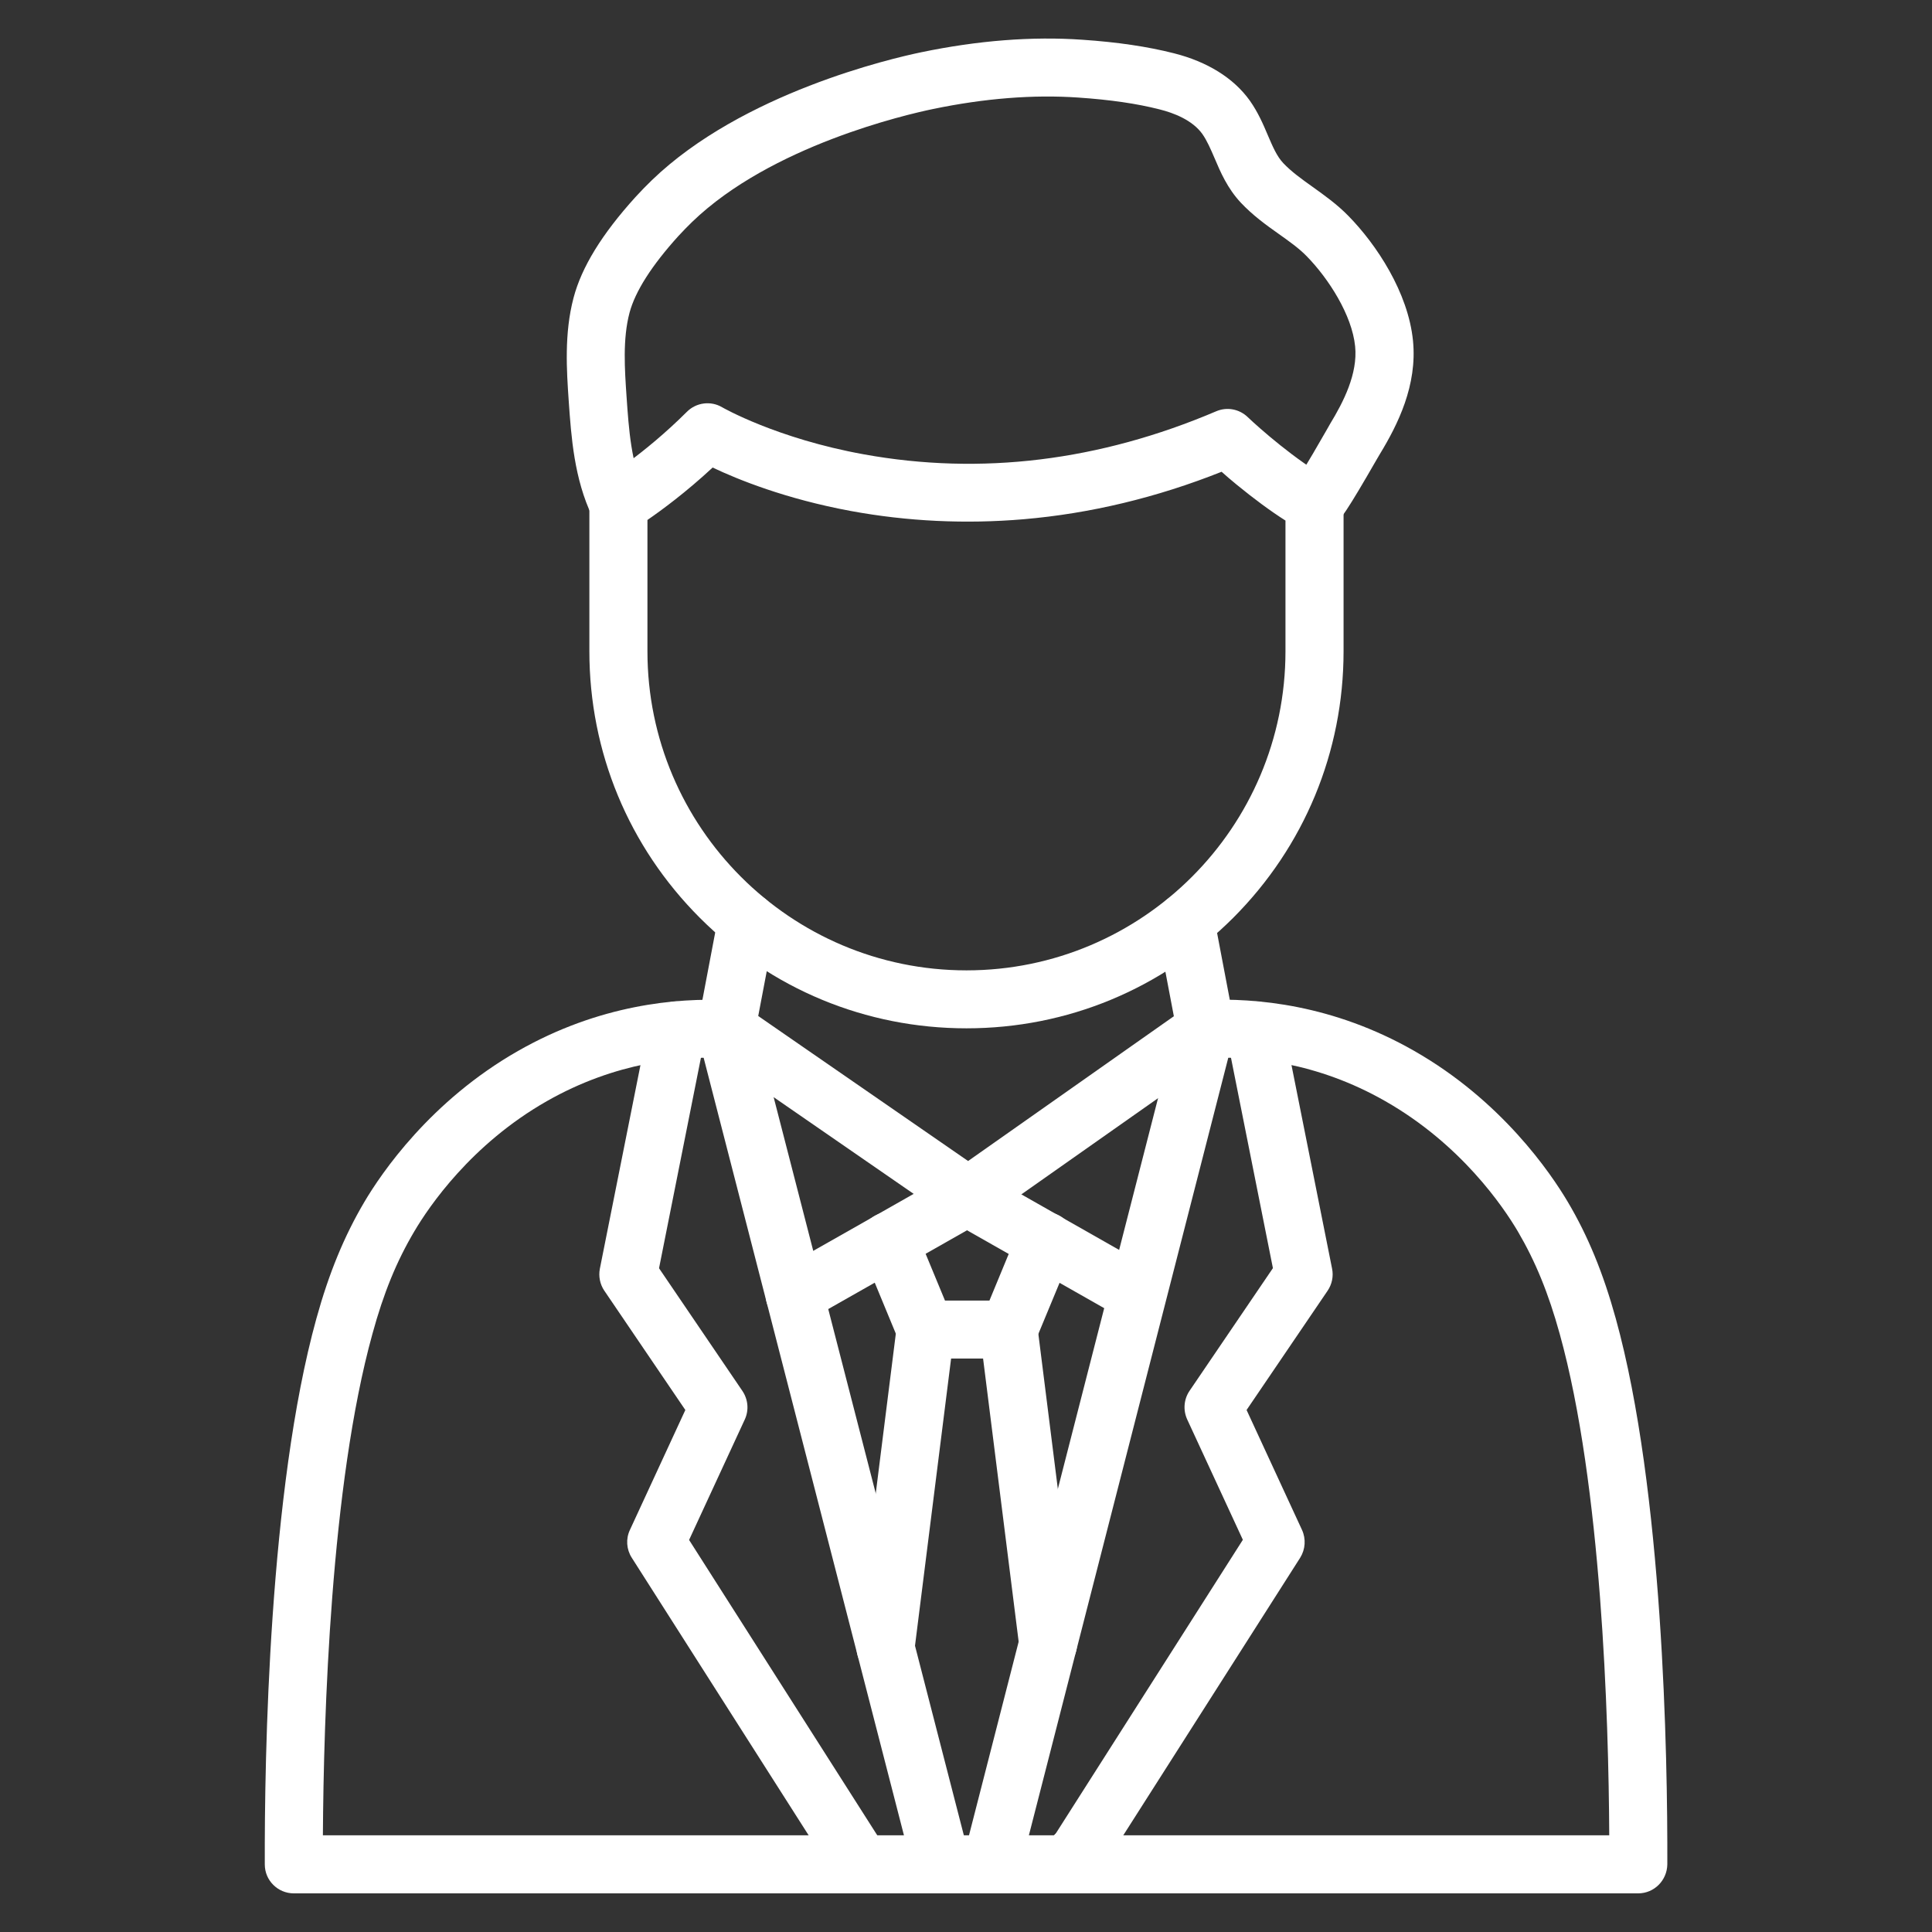
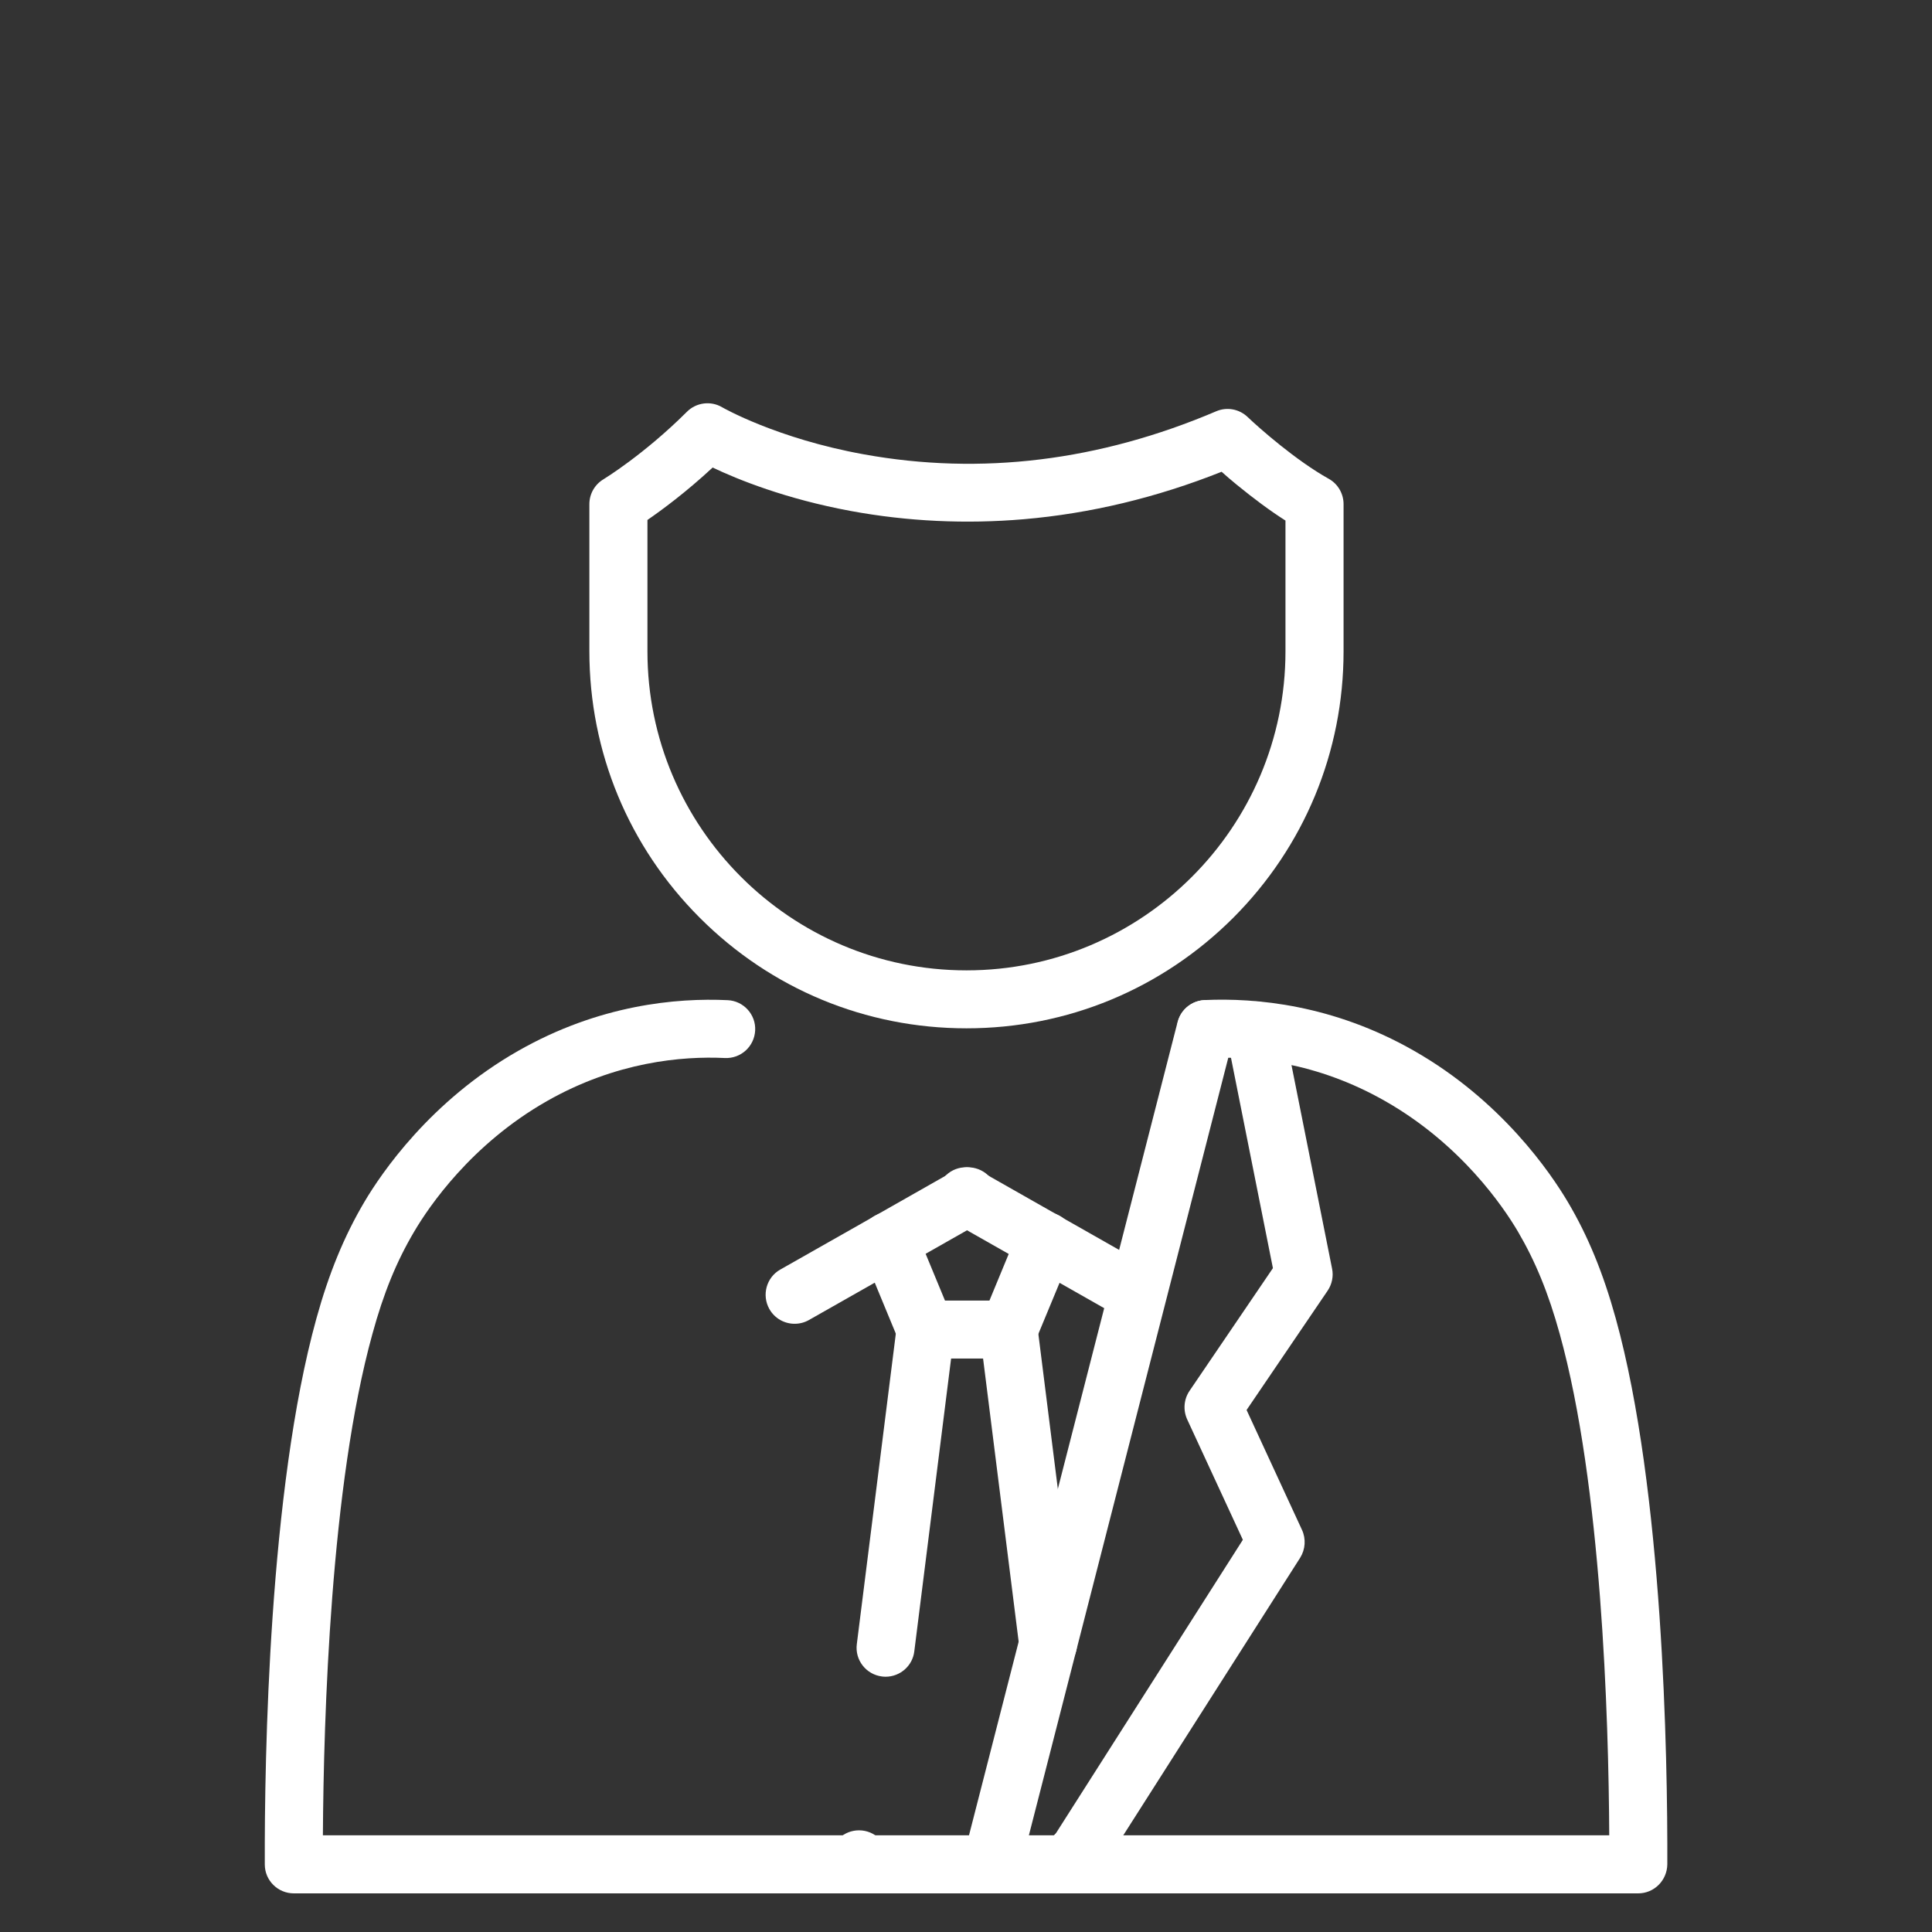
<svg xmlns="http://www.w3.org/2000/svg" width="70" height="70" viewBox="0 0 70 70" fill="none">
  <rect x="0" y="0" width="70" height="70" fill="#333333" stroke="none" />
  <path d="M59.356 68.6H10.644C10.067 68.6 9.594 68.132 9.594 67.554C9.581 63.678 9.743 53.992 11.463 47.775C11.918 46.13 12.469 44.791 13.199 43.553C13.816 42.508 15.593 39.887 18.773 38.076C21.709 36.4 24.522 36.151 26.364 36.238C26.941 36.264 27.392 36.759 27.361 37.336C27.331 37.914 26.845 38.36 26.263 38.334C24.701 38.259 22.313 38.474 19.814 39.896C17.071 41.458 15.54 43.719 15.011 44.616C14.368 45.701 13.899 46.847 13.493 48.331C11.979 53.804 11.725 62.217 11.699 66.496H58.306C58.284 62.217 58.03 53.804 56.512 48.331C56.101 46.847 55.633 45.706 54.994 44.616C54.464 43.719 52.933 41.458 50.19 39.896C47.692 38.469 45.303 38.259 43.741 38.334C43.159 38.36 42.669 37.914 42.643 37.332C42.617 36.754 43.063 36.26 43.645 36.234C45.487 36.151 48.296 36.396 51.231 38.071C54.412 39.883 56.188 42.508 56.805 43.549C57.536 44.782 58.087 46.126 58.542 47.771C60.261 53.983 60.423 63.669 60.41 67.55C60.401 68.132 59.933 68.6 59.356 68.6Z" fill="white" />
  <path d="M35.925 68.6C35.838 68.6 35.751 68.592 35.663 68.565C35.103 68.421 34.762 67.848 34.906 67.288L42.667 37.026C42.812 36.466 43.385 36.125 43.945 36.269C44.505 36.413 44.846 36.987 44.702 37.547L36.941 67.813C36.818 68.285 36.394 68.6 35.925 68.6Z" fill="white" />
-   <path d="M34.106 68.6C33.638 68.6 33.214 68.285 33.091 67.813L25.295 37.551C25.151 36.991 25.488 36.418 26.052 36.274C26.612 36.129 27.185 36.466 27.329 37.03L35.126 67.288C35.27 67.848 34.933 68.421 34.369 68.565C34.281 68.592 34.194 68.6 34.106 68.6Z" fill="white" />
-   <path d="M31.215 68.6C30.869 68.6 30.528 68.43 30.331 68.115L30.235 67.966L22.889 56.438C22.696 56.136 22.67 55.755 22.823 55.432L24.831 51.087L21.896 46.765C21.738 46.533 21.681 46.244 21.734 45.968L23.497 37.127C23.611 36.558 24.162 36.19 24.731 36.304C25.299 36.418 25.667 36.969 25.553 37.538L23.878 45.951L26.901 50.4C27.106 50.707 27.141 51.096 26.984 51.433L24.967 55.795L32.002 66.837L32.098 66.986C32.413 67.476 32.269 68.124 31.779 68.439C31.604 68.548 31.407 68.6 31.215 68.6Z" fill="white" />
  <path d="M38.783 68.6C38.591 68.6 38.394 68.548 38.219 68.434C37.729 68.124 37.584 67.476 37.899 66.986L38.061 66.732L45.031 55.79L43.014 51.428C42.861 51.092 42.891 50.702 43.097 50.396L46.12 45.947L44.444 37.538C44.331 36.969 44.698 36.418 45.267 36.304C45.836 36.19 46.387 36.558 46.501 37.127L48.264 45.968C48.321 46.244 48.259 46.533 48.102 46.765L45.166 51.087L47.174 55.432C47.323 55.755 47.297 56.136 47.109 56.438L39.667 68.115C39.47 68.43 39.129 68.6 38.783 68.6Z" fill="white" />
  <path d="M35.017 37.258C31.368 37.258 27.938 35.836 25.357 33.255C22.775 30.673 21.354 27.243 21.354 23.595V18.266C21.354 17.894 21.55 17.553 21.865 17.365C21.878 17.356 23.322 16.481 24.889 14.919C25.225 14.582 25.755 14.512 26.166 14.757C26.183 14.766 28.135 15.89 31.307 16.463C35.542 17.229 39.834 16.704 44.064 14.902C44.453 14.735 44.9 14.818 45.206 15.111C45.626 15.514 46.969 16.695 48.142 17.347C48.474 17.531 48.68 17.885 48.68 18.266V23.595C48.68 27.243 47.258 30.673 44.681 33.255C42.095 35.836 38.665 37.258 35.017 37.258ZM23.458 18.839V23.599C23.458 29.973 28.642 35.158 35.017 35.158C41.391 35.158 46.575 29.973 46.575 23.599V18.861C46.024 18.511 45.434 18.073 44.803 17.557C44.593 17.387 44.41 17.225 44.261 17.093C41.907 18.03 39.497 18.607 37.086 18.813C34.986 18.992 32.877 18.892 30.83 18.515C28.467 18.078 26.73 17.373 25.82 16.94C24.854 17.837 23.979 18.48 23.458 18.839Z" fill="white" />
-   <path d="M22.408 19.316C22.014 19.316 21.642 19.097 21.458 18.716C20.802 17.338 20.697 15.838 20.605 14.517C20.531 13.431 20.439 12.084 20.78 10.793C21.073 9.678 21.808 8.483 23.024 7.14C23.213 6.935 23.41 6.729 23.615 6.532C26.896 3.365 32.317 2.113 33.371 1.895C35.428 1.466 37.396 1.313 39.216 1.44C40.498 1.527 41.583 1.689 42.533 1.93C43.745 2.236 44.694 2.827 45.276 3.636C45.578 4.06 45.77 4.507 45.936 4.9C46.111 5.307 46.26 5.662 46.496 5.911C46.785 6.217 47.161 6.488 47.555 6.768C47.988 7.079 48.439 7.398 48.85 7.818C49.87 8.855 51.02 10.592 51.195 12.342C51.357 13.961 50.644 15.383 50.001 16.442C49.983 16.472 49.94 16.547 49.878 16.651C48.828 18.48 48.544 18.878 48.294 19.08C47.848 19.447 47.188 19.386 46.816 18.935C46.466 18.511 46.505 17.89 46.895 17.513C47.004 17.378 47.293 16.931 48.054 15.601C48.137 15.453 48.176 15.387 48.198 15.348C48.671 14.569 49.2 13.545 49.099 12.548C48.986 11.415 48.137 10.093 47.345 9.284C47.065 8.995 46.706 8.742 46.33 8.475C45.866 8.147 45.389 7.801 44.956 7.342C44.471 6.821 44.221 6.239 44.003 5.723C43.863 5.399 43.731 5.093 43.565 4.857C43.202 4.349 42.524 4.091 42.016 3.964C41.194 3.754 40.231 3.614 39.072 3.535C37.44 3.422 35.668 3.562 33.8 3.951C32.846 4.148 27.938 5.277 25.076 8.042C24.906 8.208 24.739 8.378 24.582 8.549C23.611 9.621 23.016 10.557 22.81 11.327C22.556 12.281 22.635 13.392 22.701 14.368C22.784 15.562 22.867 16.796 23.353 17.811C23.602 18.336 23.383 18.962 22.858 19.211C22.714 19.285 22.561 19.316 22.408 19.316Z" fill="white" />
-   <path d="M35.08 44.398C34.87 44.398 34.665 44.337 34.485 44.21L25.718 38.155C25.377 37.919 25.206 37.503 25.285 37.096L26.028 33.18C26.138 32.612 26.685 32.235 27.253 32.345C27.822 32.454 28.198 33.001 28.089 33.57L27.472 36.812L35.076 42.066L42.531 36.82L41.918 33.596C41.809 33.027 42.185 32.476 42.754 32.367C43.323 32.257 43.874 32.633 43.983 33.202L44.723 37.092C44.801 37.498 44.631 37.91 44.294 38.146L35.684 44.205C35.505 44.332 35.295 44.398 35.08 44.398Z" fill="white" />
  <path d="M36.544 49.223H33.534C33.11 49.223 32.725 48.969 32.563 48.576L31.237 45.369C31.014 44.831 31.268 44.218 31.806 43.995C32.34 43.772 32.957 44.026 33.18 44.564L34.239 47.123H35.849L36.907 44.564C37.13 44.03 37.743 43.772 38.281 43.995C38.819 44.218 39.073 44.831 38.85 45.369L37.52 48.576C37.353 48.969 36.968 49.223 36.544 49.223Z" fill="white" />
  <path d="M32.085 60.751C32.041 60.751 31.998 60.747 31.954 60.742C31.376 60.668 30.97 60.143 31.044 59.57L32.492 48.046C32.566 47.469 33.091 47.062 33.665 47.136C34.242 47.211 34.649 47.736 34.575 48.309L33.126 59.837C33.061 60.362 32.61 60.751 32.085 60.751Z" fill="white" />
  <path d="M31.101 68.6C31.057 68.6 31.013 68.596 30.97 68.591C30.392 68.517 29.985 67.992 30.06 67.419L30.081 67.248C30.138 66.723 30.585 66.316 31.123 66.316C31.705 66.316 32.173 66.784 32.173 67.366C32.173 67.41 32.168 67.454 32.164 67.498L32.142 67.686C32.076 68.211 31.621 68.6 31.101 68.6Z" fill="white" />
  <path d="M38.976 68.6C38.455 68.6 38 68.211 37.935 67.681L37.895 67.362C37.821 66.784 38.232 66.26 38.805 66.189C39.383 66.12 39.908 66.526 39.978 67.1L40.017 67.419C40.092 67.996 39.68 68.521 39.107 68.591C39.063 68.596 39.02 68.6 38.976 68.6Z" fill="white" />
  <path d="M37.975 60.607C37.454 60.607 36.999 60.218 36.934 59.688L35.503 48.3C35.428 47.722 35.84 47.197 36.413 47.127C36.986 47.053 37.515 47.464 37.585 48.038L39.016 59.426C39.09 60.003 38.679 60.528 38.106 60.598C38.062 60.607 38.019 60.607 37.975 60.607Z" fill="white" />
  <path d="M28.791 47.963C28.423 47.963 28.069 47.771 27.876 47.429C27.592 46.926 27.767 46.283 28.27 45.999L31.687 44.061L34.553 42.433C35.056 42.144 35.699 42.319 35.988 42.823C36.276 43.326 36.101 43.969 35.598 44.258L35.559 44.279L32.724 45.889L29.307 47.828C29.145 47.919 28.97 47.963 28.791 47.963Z" fill="white" />
  <path d="M40.896 47.744C40.721 47.744 40.542 47.701 40.38 47.609L34.478 44.258C33.975 43.969 33.8 43.33 34.089 42.822C34.377 42.315 35.016 42.144 35.523 42.433L35.563 42.455L41.417 45.78C41.92 46.064 42.099 46.708 41.81 47.211C41.618 47.552 41.264 47.744 40.896 47.744Z" fill="white" />
</svg>